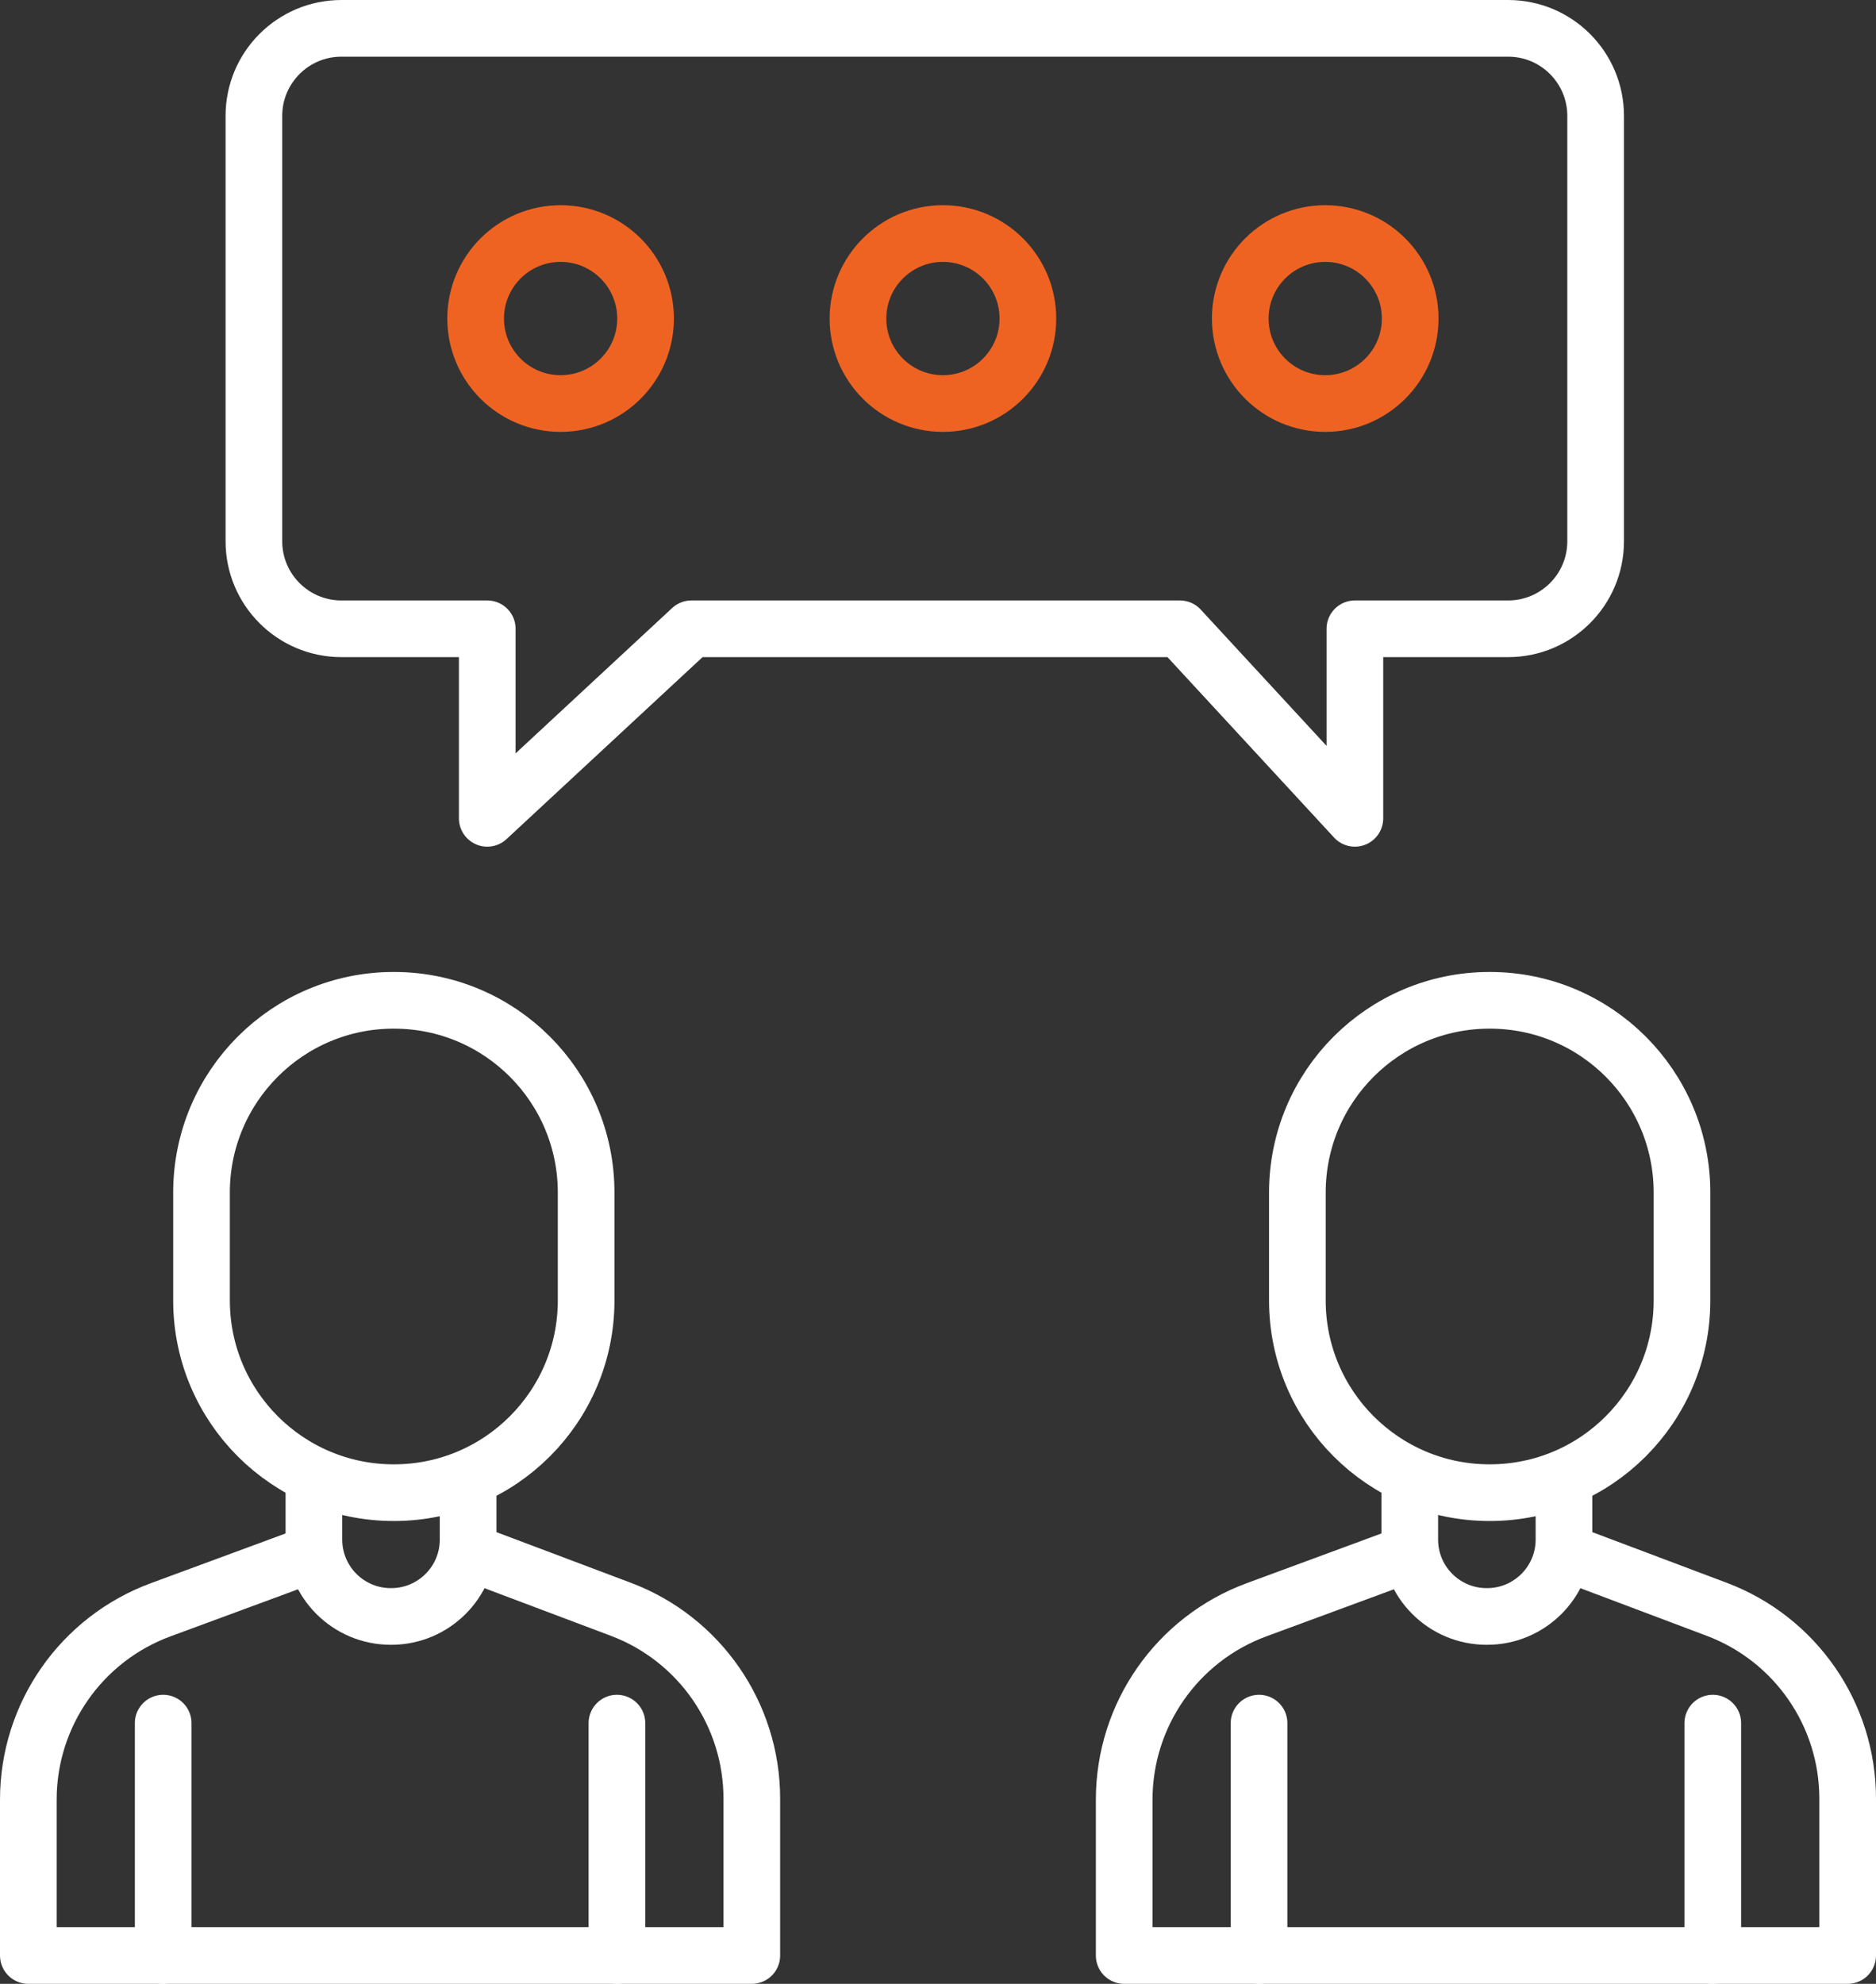
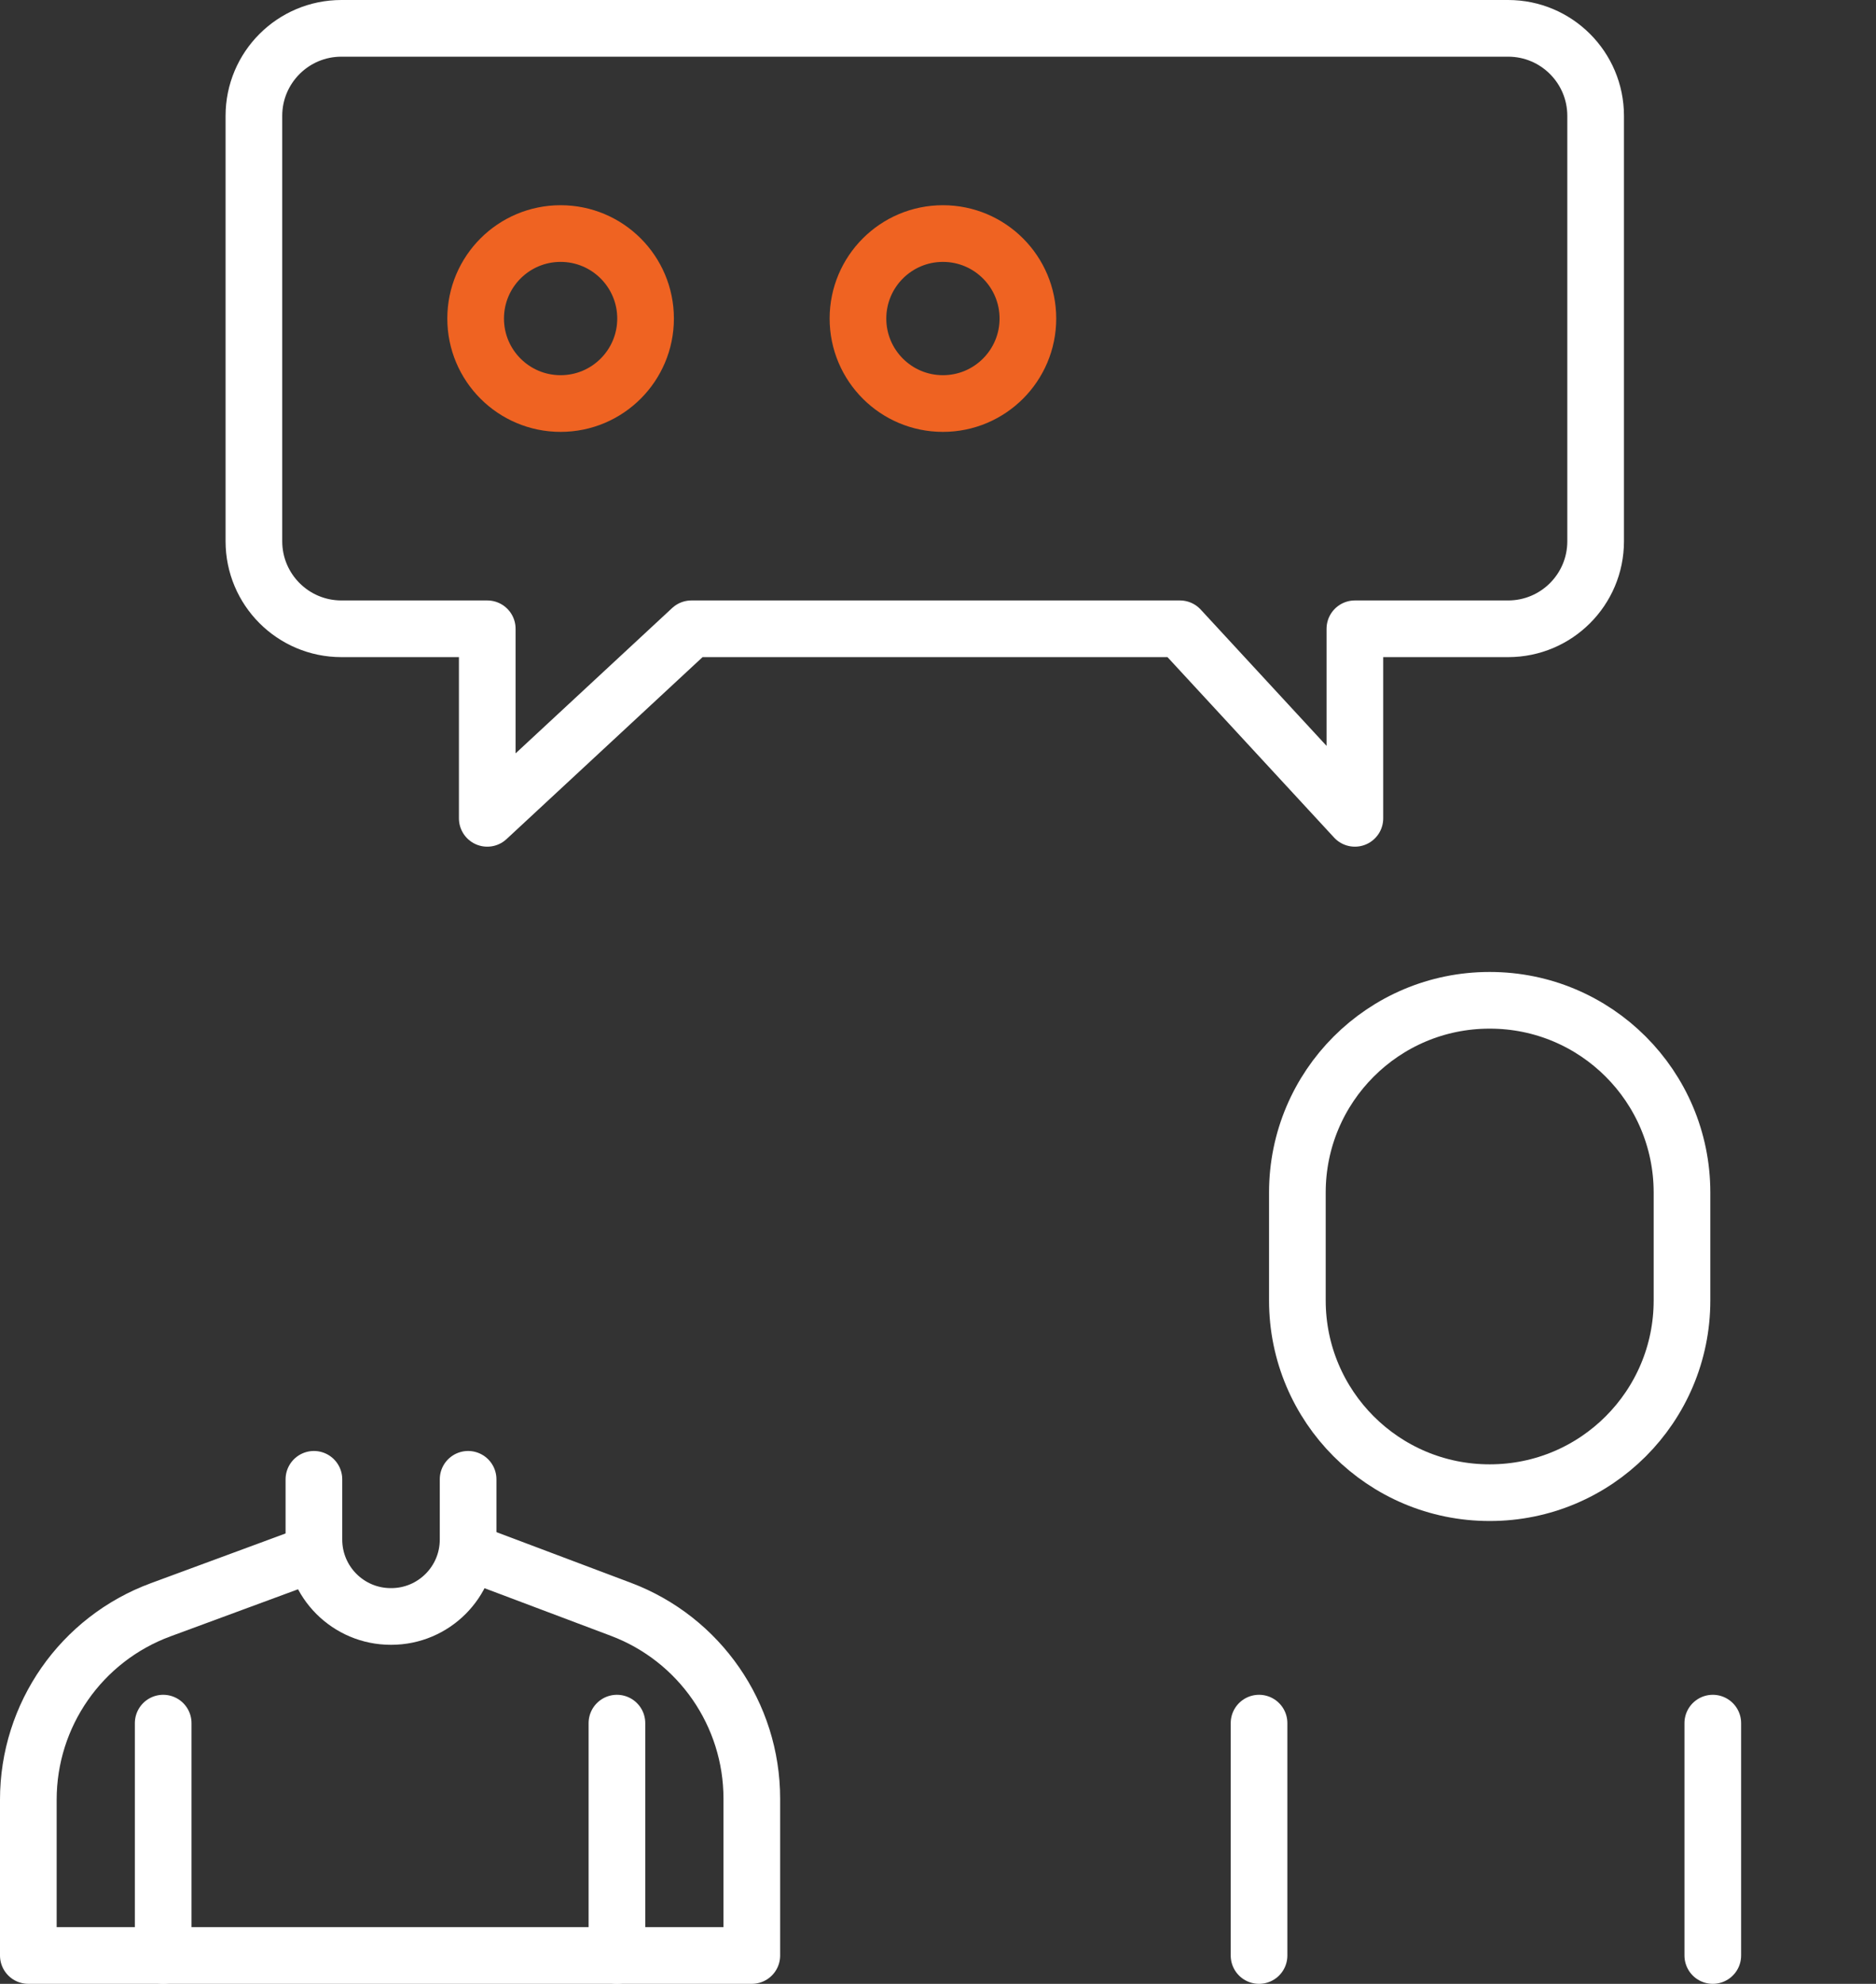
<svg xmlns="http://www.w3.org/2000/svg" version="1.1" id="Layer_1" x="0px" y="0px" width="66.218px" height="70px" viewBox="0 0 66.218 70" style="enable-background:new 0 0 66.218 70;" xml:space="preserve">
  <rect x="0" y="0" width="66.218" height="70" fill="#333333" stroke="none" />
  <style type="text/css">
	.st0{fill:none;stroke:#FFFFFF;stroke-width:2;stroke-linecap:round;stroke-linejoin:round;stroke-miterlimit:10;}
	.st1{fill:none;stroke:#EF6322;stroke-width:2;stroke-linecap:round;stroke-linejoin:round;}
</style>
  <g>
    <g>
-       <path class="st0" d="M13.906,52.669h-0.01c-3.746,0-6.783-3.037-6.783-6.783v-3.807    c0-3.746,3.037-6.783,6.783-6.783h0.01c3.746,0,6.783,3.037,6.783,6.783v3.807    C20.689,49.632,17.653,52.669,13.906,52.669z" />
      <path class="st0" d="M16.523,52.198v2.126c0,1.498-1.215,2.713-2.713,2.713h-0.017    c-1.498,0-2.713-1.215-2.713-2.713v-2.126" />
      <path class="st0" d="M16.648,54.8l5.266,1.984c2.781,1.048,4.623,3.709,4.623,6.682V69    H1v-5.499c0-2.99,1.863-5.664,4.669-6.699l5.215-1.924" />
      <line class="st0" x1="5.76" y1="60.801" x2="5.76" y2="69" />
      <line class="st0" x1="21.776" y1="60.801" x2="21.776" y2="69" />
    </g>
    <g>
      <path class="st0" d="M52.587,52.669h-0.01c-3.746,0-6.783-3.037-6.783-6.783v-3.807    c0-3.746,3.037-6.783,6.783-6.783h0.01c3.746,0,6.783,3.037,6.783,6.783v3.807    C59.371,49.632,56.334,52.669,52.587,52.669z" />
-       <path class="st0" d="M55.204,52.198v2.126c0,1.498-1.215,2.713-2.713,2.713h-0.017    c-1.498,0-2.713-1.215-2.713-2.713v-2.126" />
-       <path class="st0" d="M55.329,54.8l5.266,1.984c2.781,1.048,4.623,3.709,4.623,6.682V69    H39.681v-5.499c0-2.99,1.863-5.664,4.669-6.699l5.215-1.924" />
      <line class="st0" x1="44.441" y1="60.801" x2="44.441" y2="69" />
      <line class="st0" x1="60.457" y1="60.801" x2="60.457" y2="69" />
    </g>
    <path class="st0" d="M53.233,22.187h-5.409l0,6.688l-6.177-6.688H24.406l-7.207,6.688   v-6.688h-5.148c-1.706,0-3.089-1.383-3.089-3.089V4.089   c0-1.706,1.383-3.089,3.089-3.089h41.182c1.706,0,3.089,1.383,3.089,3.089v15.01   C56.322,20.804,54.939,22.187,53.233,22.187z" />
    <circle id="Oval_8_" class="st1" cx="19.788" cy="11.24" r="2.999" />
    <circle id="Oval_7_" class="st1" cx="33.283" cy="11.24" r="2.999" />
-     <circle id="Oval_4_" class="st1" cx="46.777" cy="11.24" r="2.999" />
  </g>
</svg>